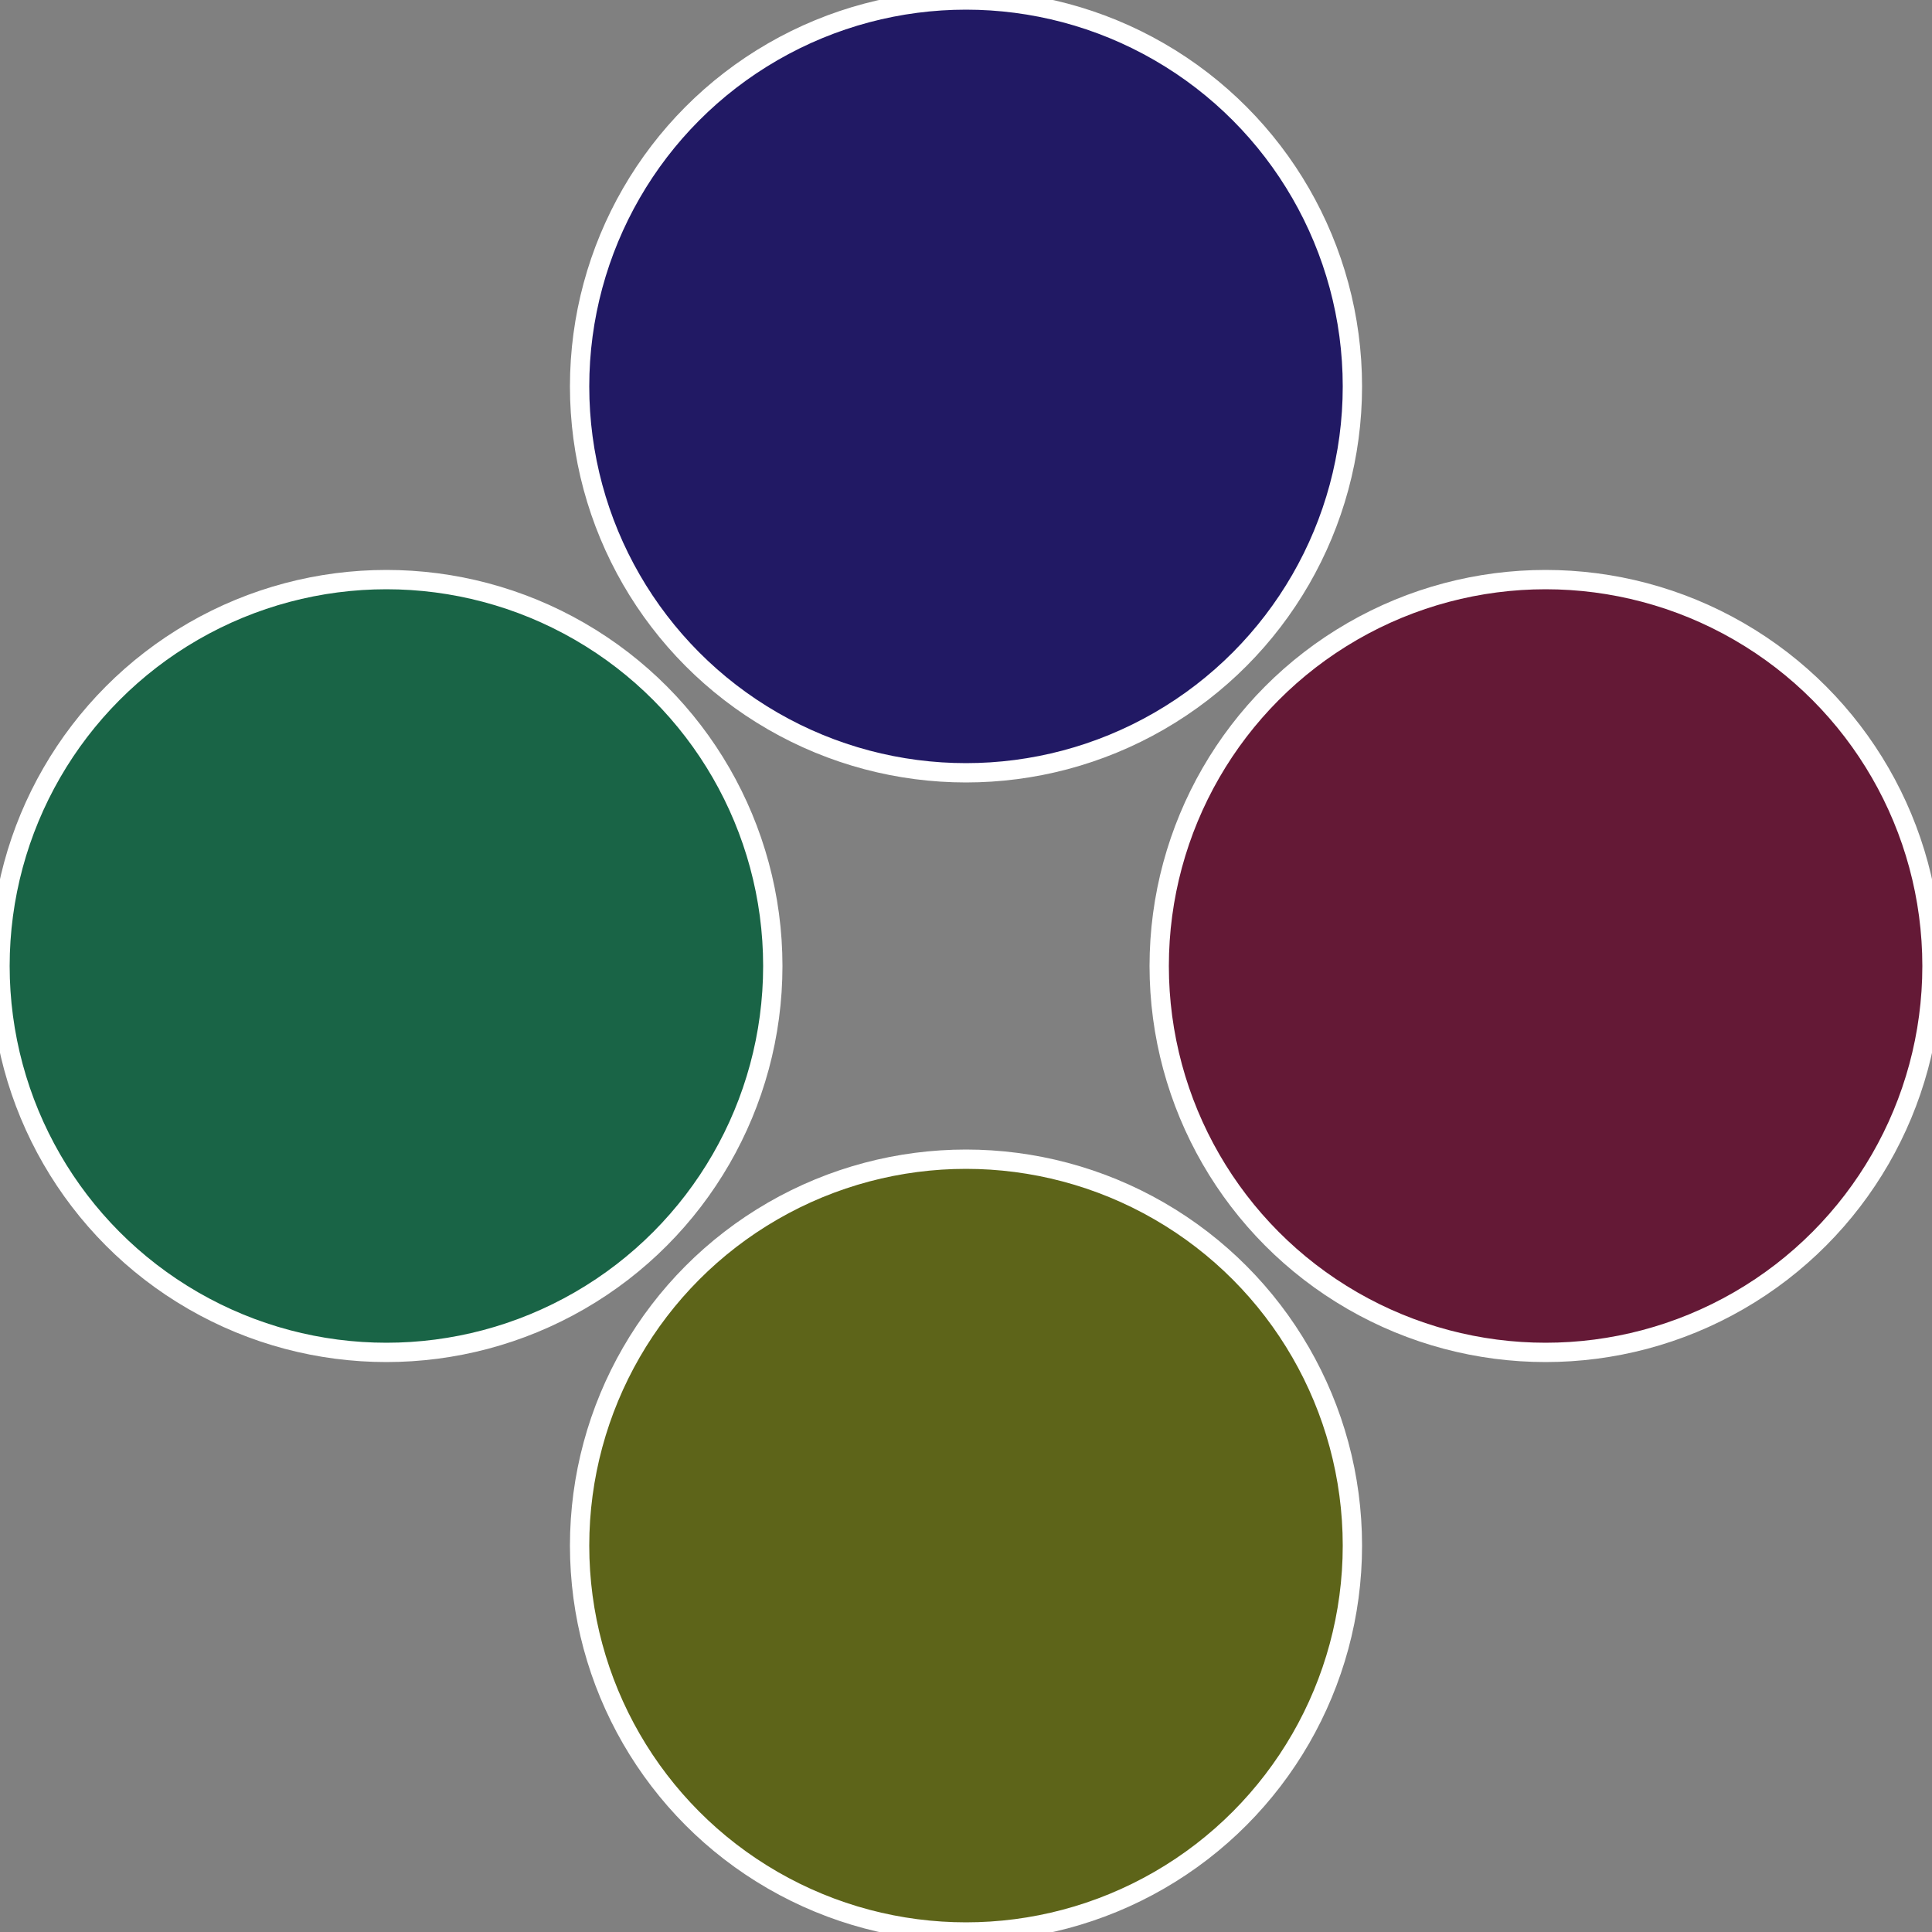
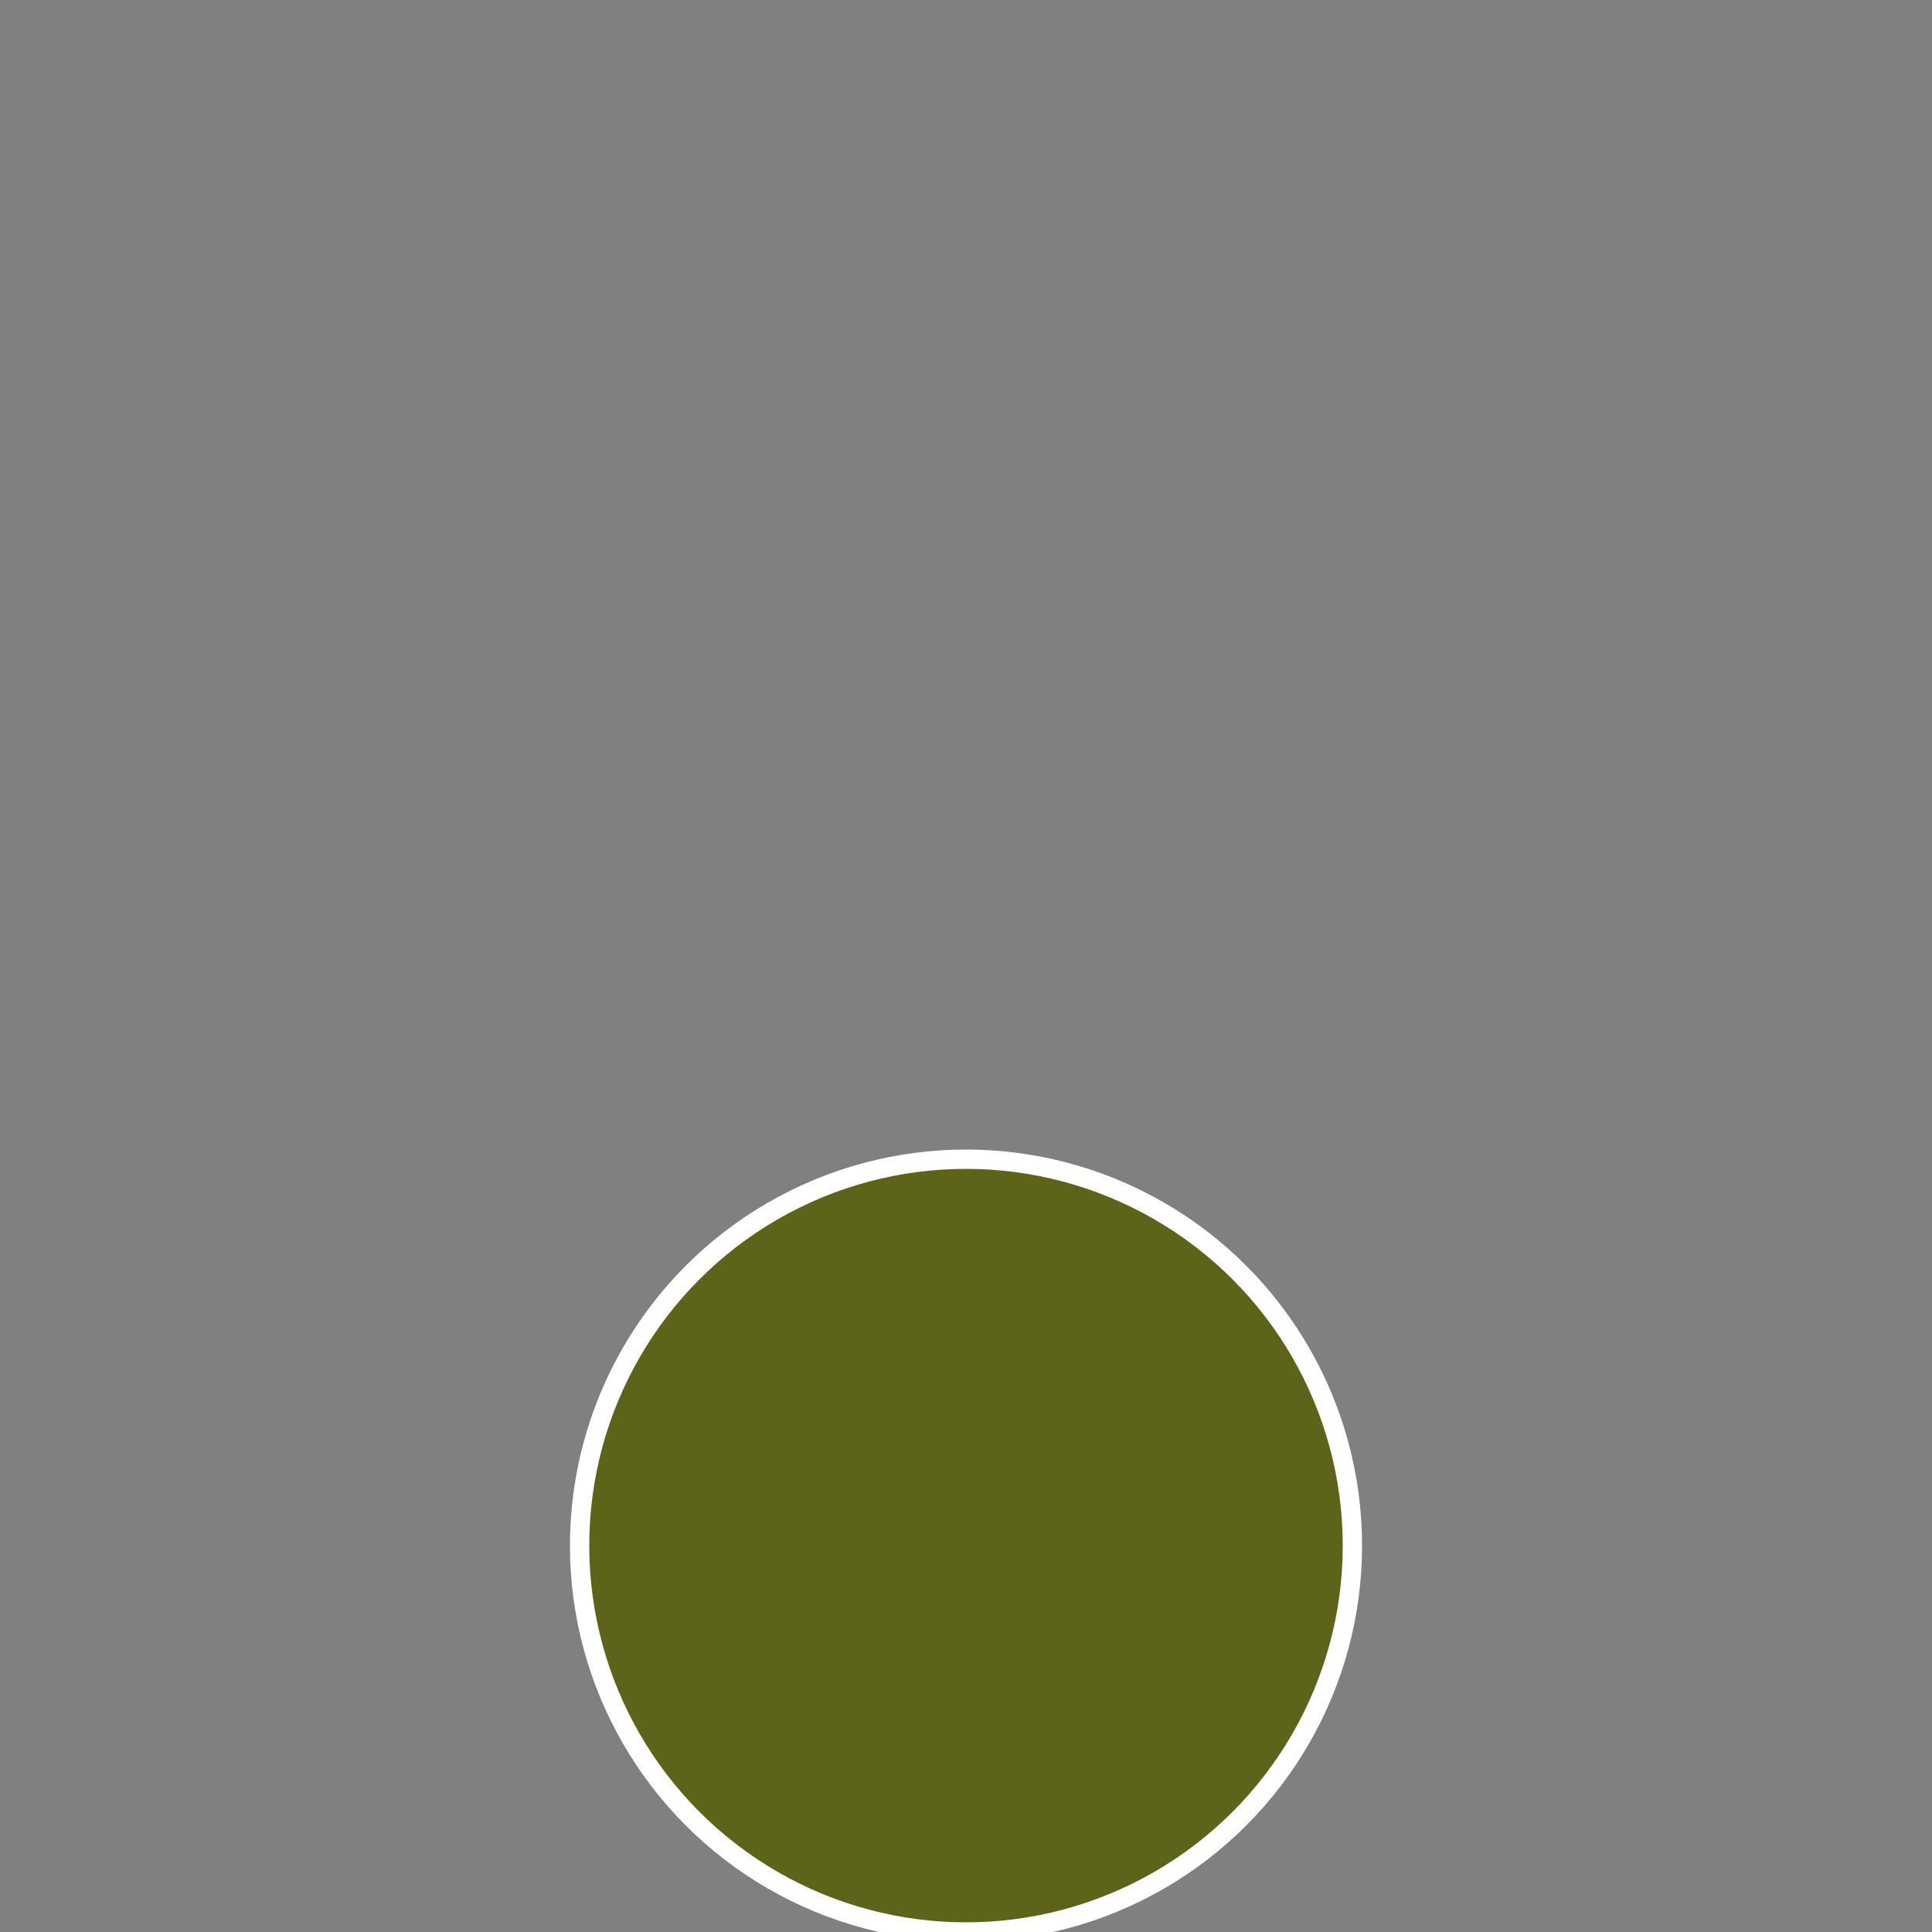
<svg xmlns="http://www.w3.org/2000/svg" width="500" height="500" viewBox="-1 -1 2 2">
  <rect x="-1" y="-1" width="2" height="2" fill="#808080" stroke="none" />
-   <circle cx="0.6" cy="0" r="0.4" fill="#641936" stroke="#fff" stroke-width="1%" />
  <circle cx="3.6739403974421E-17" cy="0.6" r="0.4" fill="#5d6419" stroke="#fff" stroke-width="1%" />
-   <circle cx="-0.6" cy="7.3478807948841E-17" r="0.4" fill="#196446" stroke="#fff" stroke-width="1%" />
-   <circle cx="-1.1021821192326E-16" cy="-0.6" r="0.4" fill="#211964" stroke="#fff" stroke-width="1%" />
</svg>